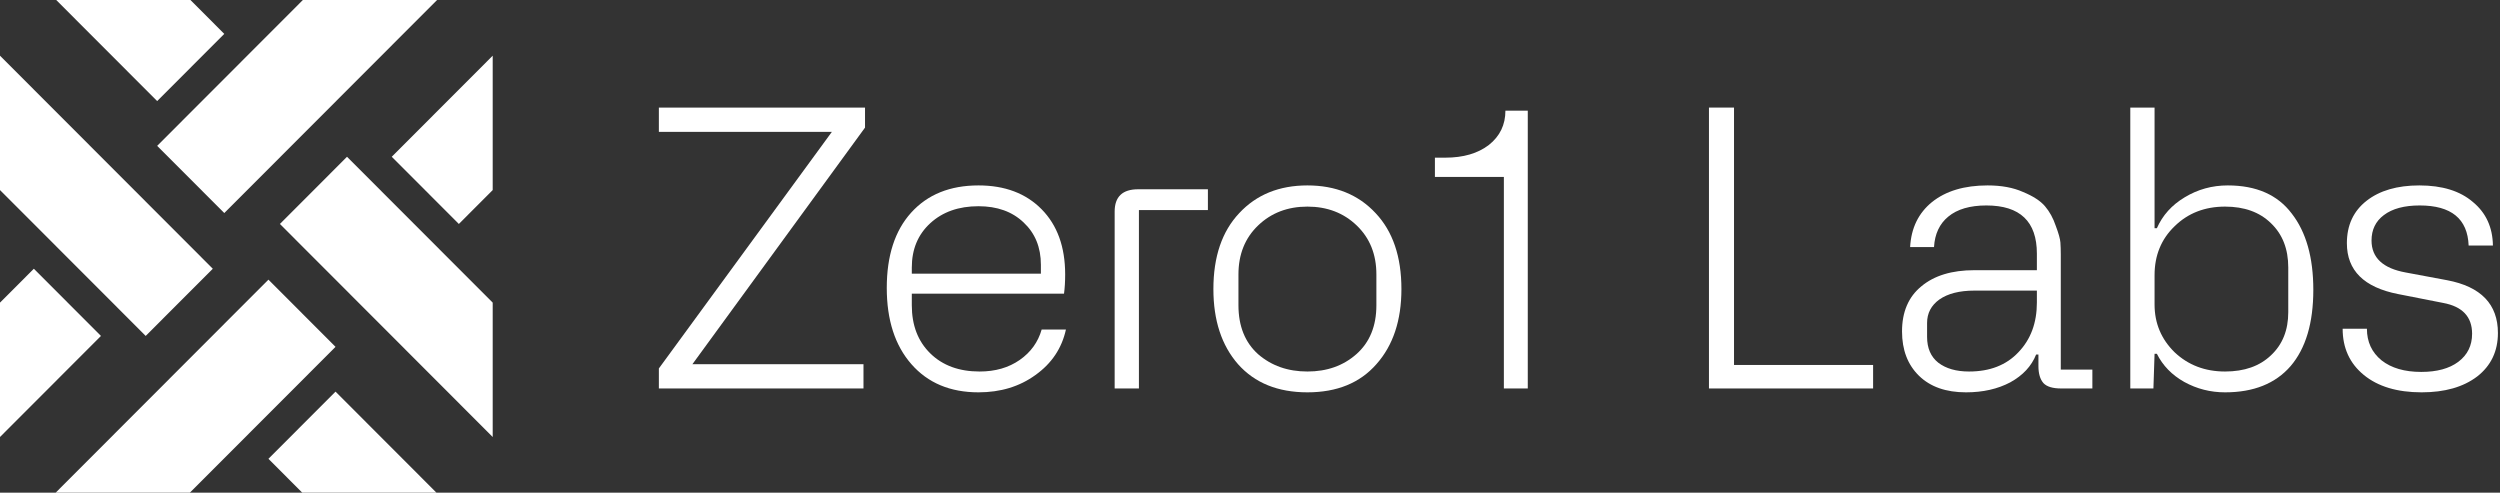
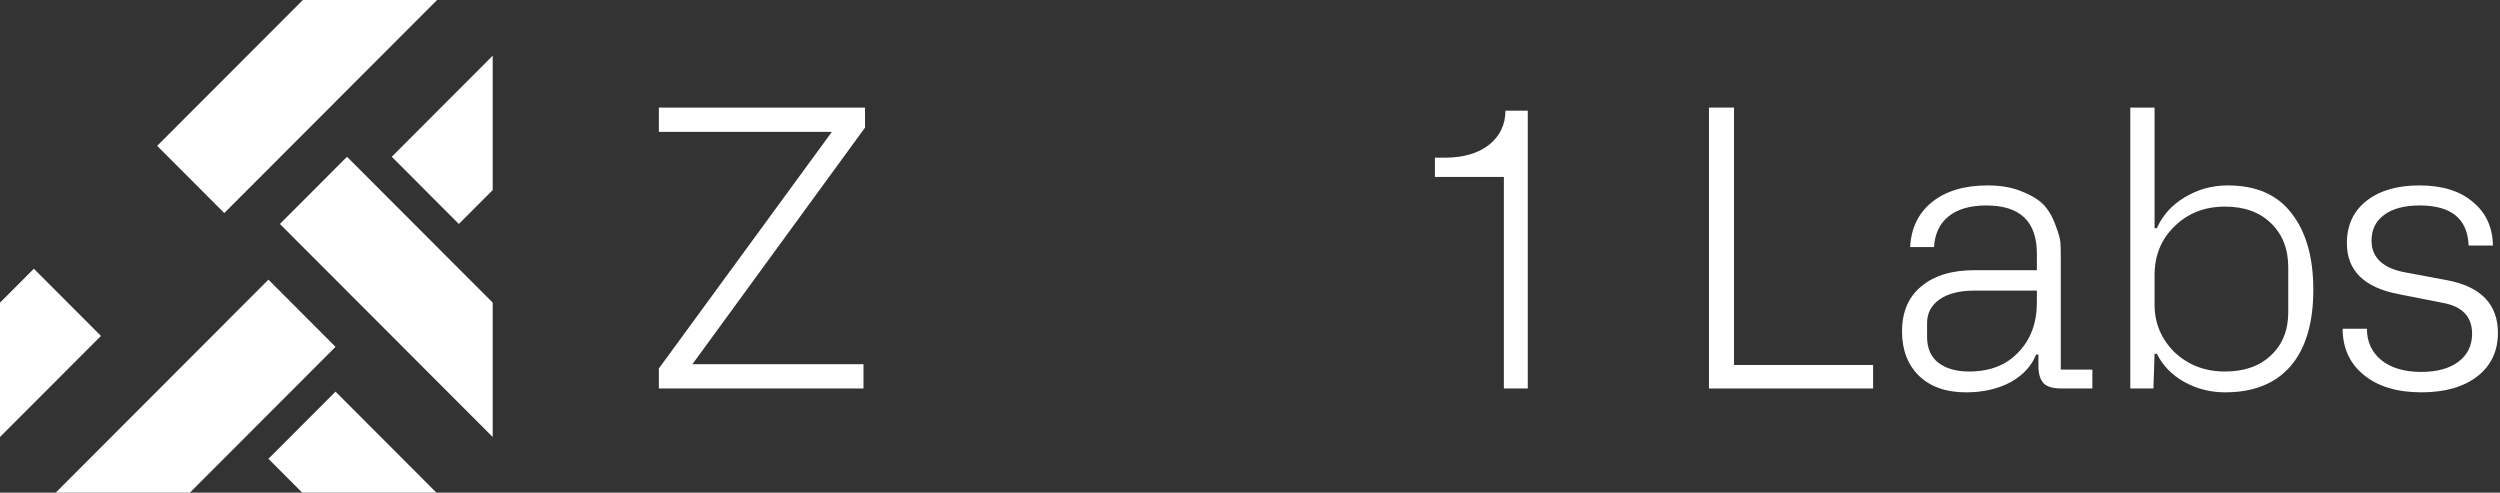
<svg xmlns="http://www.w3.org/2000/svg" width="137" height="27" viewBox="0 0 137 27" fill="none">
  <rect x="0" y="0" width="137" height="27" fill="#333333" stroke="none" />
  <g clip-path="url(#clip0_4500_770)">
    <path d="M47.403 5.895V6.993L37.944 19.958H47.319V21.288H36.106V20.191L45.587 7.226H36.106V5.895H47.403Z" fill="white" />
-     <path d="M49.946 19.958C49.045 18.931 48.595 17.537 48.595 15.777C48.595 14.018 49.038 12.645 49.925 11.66C50.826 10.66 52.058 10.161 53.62 10.161C55.07 10.161 56.224 10.597 57.083 11.47C57.942 12.343 58.371 13.532 58.371 15.038C58.371 15.432 58.35 15.784 58.308 16.094H49.967V16.728C49.967 17.826 50.305 18.705 50.981 19.367C51.657 20.029 52.557 20.359 53.684 20.359C54.542 20.359 55.274 20.148 55.88 19.726C56.485 19.304 56.886 18.748 57.083 18.058H58.413C58.188 19.085 57.632 19.916 56.745 20.549C55.873 21.183 54.831 21.5 53.62 21.5C52.072 21.5 50.847 20.986 49.946 19.958ZM49.967 14.996H57.041V14.511C57.041 13.553 56.724 12.779 56.091 12.188C55.471 11.597 54.648 11.301 53.62 11.301C52.536 11.301 51.657 11.611 50.981 12.23C50.305 12.849 49.967 13.659 49.967 14.658V14.996Z" fill="white" />
-     <path d="M62.371 10.372H66.193V11.512H62.413V21.288H61.083V11.597C61.083 10.78 61.512 10.372 62.371 10.372Z" fill="white" />
-     <path d="M66.494 15.841C66.494 14.067 66.966 12.681 67.909 11.681C68.852 10.668 70.098 10.161 71.646 10.161C73.195 10.161 74.441 10.668 75.384 11.681C76.327 12.681 76.798 14.067 76.798 15.841C76.798 17.558 76.341 18.931 75.426 19.958C74.525 20.986 73.265 21.5 71.646 21.5C70.027 21.5 68.76 20.986 67.845 19.958C66.945 18.931 66.494 17.558 66.494 15.841ZM67.867 16.728C67.867 17.868 68.225 18.762 68.943 19.409C69.675 20.043 70.576 20.359 71.646 20.359C72.716 20.359 73.61 20.043 74.328 19.409C75.06 18.762 75.426 17.868 75.426 16.728V15.038C75.426 13.94 75.067 13.046 74.349 12.357C73.631 11.667 72.73 11.322 71.646 11.322C70.562 11.322 69.661 11.667 68.943 12.357C68.225 13.046 67.867 13.94 67.867 15.038V16.728Z" fill="white" />
    <path d="M78.633 9.696V8.64H79.203C80.188 8.64 80.984 8.408 81.589 7.944C82.194 7.465 82.497 6.839 82.497 6.064H83.722V21.288H82.412V9.696H78.633Z" fill="white" />
    <path d="M93.651 21.288V5.895H95.024V20H102.646V21.288H93.651Z" fill="white" />
    <path d="M104.231 18.163C104.231 17.094 104.583 16.27 105.287 15.693C105.991 15.102 106.962 14.806 108.201 14.806H111.621V13.898C111.621 12.139 110.699 11.259 108.855 11.259C107.954 11.259 107.258 11.463 106.765 11.871C106.286 12.265 106.026 12.821 105.984 13.539H104.675C104.731 12.498 105.132 11.674 105.878 11.069C106.638 10.463 107.652 10.161 108.919 10.161C109.679 10.161 110.326 10.28 110.861 10.52C111.41 10.745 111.812 11.005 112.065 11.301C112.318 11.597 112.515 11.956 112.656 12.378C112.811 12.786 112.895 13.089 112.91 13.286C112.924 13.483 112.931 13.694 112.931 13.919V20.254H114.662V21.288H112.952C112.487 21.288 112.163 21.19 111.98 20.993C111.797 20.782 111.706 20.472 111.706 20.064V19.43H111.579C111.326 20.064 110.854 20.571 110.165 20.951C109.475 21.317 108.665 21.5 107.736 21.5C106.638 21.5 105.78 21.197 105.16 20.592C104.541 19.986 104.231 19.177 104.231 18.163ZM105.604 17.699V18.459C105.604 19.078 105.808 19.55 106.216 19.874C106.638 20.198 107.201 20.359 107.905 20.359C109.045 20.359 109.946 20.008 110.608 19.304C111.284 18.6 111.621 17.692 111.621 16.58V15.925H108.201C107.384 15.925 106.744 16.087 106.279 16.411C105.829 16.735 105.604 17.164 105.604 17.699Z" fill="white" />
    <path d="M116.74 21.288V5.895H118.07V12.505H118.197C118.507 11.801 119.013 11.238 119.717 10.815C120.435 10.379 121.223 10.161 122.082 10.161C123.645 10.161 124.813 10.675 125.587 11.702C126.376 12.716 126.77 14.109 126.77 15.883C126.77 17.699 126.355 19.093 125.524 20.064C124.693 21.021 123.497 21.5 121.934 21.5C121.132 21.5 120.386 21.31 119.696 20.93C119.02 20.549 118.521 20.036 118.197 19.388H118.07L118.007 21.288H116.74ZM118.07 16.685C118.07 17.713 118.436 18.586 119.168 19.304C119.914 20.008 120.836 20.359 121.934 20.359C122.99 20.359 123.828 20.064 124.447 19.473C125.081 18.881 125.397 18.093 125.397 17.108V14.658C125.397 13.645 125.081 12.835 124.447 12.23C123.828 11.625 122.99 11.322 121.934 11.322C120.822 11.322 119.9 11.681 119.168 12.399C118.436 13.103 118.07 13.997 118.07 15.081V16.685Z" fill="white" />
    <path d="M129.707 18.016C129.707 18.733 129.974 19.311 130.509 19.747C131.044 20.169 131.769 20.381 132.684 20.381C133.543 20.381 134.218 20.198 134.711 19.831C135.218 19.451 135.471 18.938 135.471 18.29C135.471 17.361 134.943 16.798 133.888 16.601L131.417 16.115C129.545 15.749 128.609 14.82 128.609 13.328C128.609 12.343 128.968 11.568 129.686 11.005C130.404 10.442 131.368 10.161 132.579 10.161C133.831 10.161 134.81 10.463 135.514 11.069C136.231 11.66 136.597 12.455 136.612 13.455H135.281C135.225 11.991 134.331 11.259 132.6 11.259C131.755 11.259 131.1 11.435 130.636 11.787C130.185 12.124 129.96 12.589 129.96 13.18C129.96 14.123 130.587 14.707 131.839 14.933L134.099 15.355C135.957 15.707 136.886 16.671 136.886 18.248C136.886 19.247 136.506 20.043 135.746 20.634C134.986 21.211 133.972 21.5 132.705 21.5C131.368 21.5 130.312 21.183 129.538 20.549C128.764 19.916 128.377 19.071 128.377 18.016H129.707Z" fill="white" />
    <path d="M3.74079e-05 23.948L5.532 18.409L1.855 14.727L0 16.584L3.74079e-05 23.948Z" fill="white" />
-     <path d="M0 10.416L7.984 18.409L11.661 14.727L0 3.052V10.416Z" fill="white" />
    <path d="M27 3.052L21.468 8.591L25.145 12.273L27 10.416V3.052Z" fill="white" />
    <path d="M27 16.584L19.016 8.591L15.339 12.273L27 23.948V16.584Z" fill="white" />
-     <path d="M3.081 3.75773e-05L8.613 5.539L12.29 1.857L10.436 0L3.081 3.75773e-05Z" fill="white" />
    <path d="M16.597 0L8.613 7.993L12.291 11.675L23.952 0H16.597Z" fill="white" />
    <path d="M23.919 27L18.387 21.461L14.71 25.143L16.565 27H23.919Z" fill="white" />
    <path d="M10.403 27L18.387 19.007L14.71 15.325L3.049 27H10.403Z" fill="white" />
  </g>
  <defs>
    <clipPath id="clip0_4500_770">
      <rect width="137" height="27" fill="white" />
    </clipPath>
  </defs>
</svg>